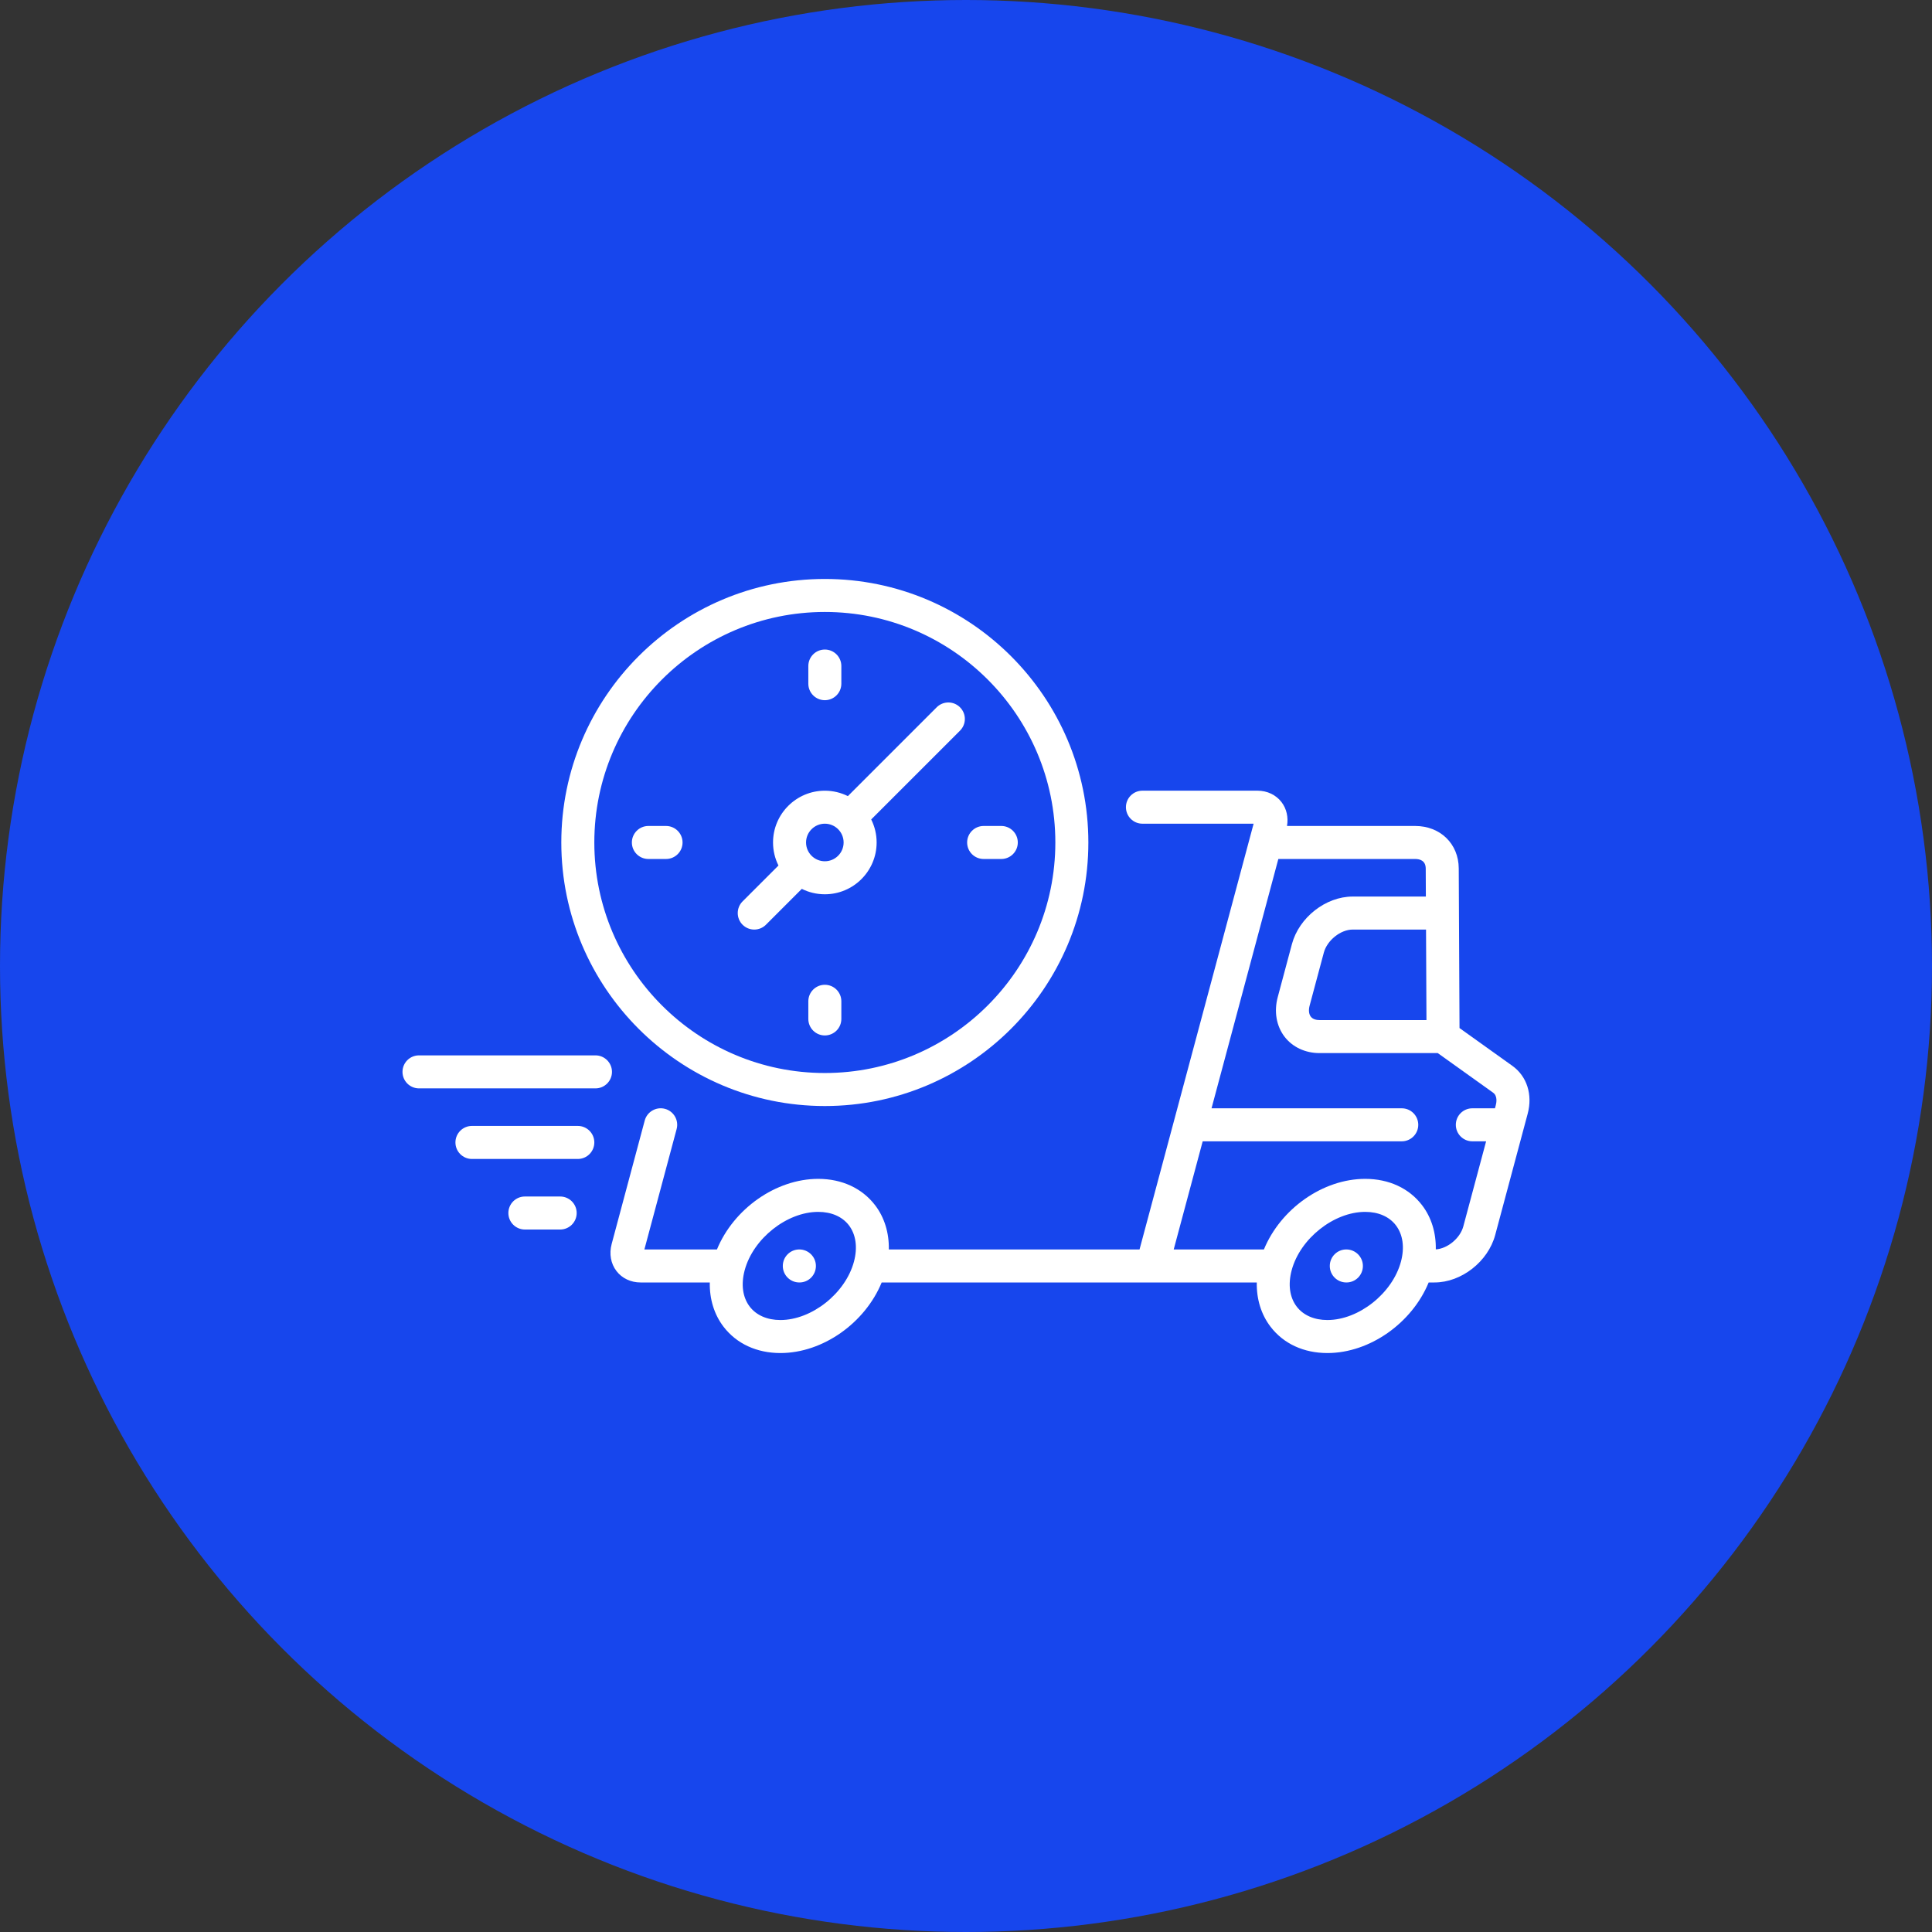
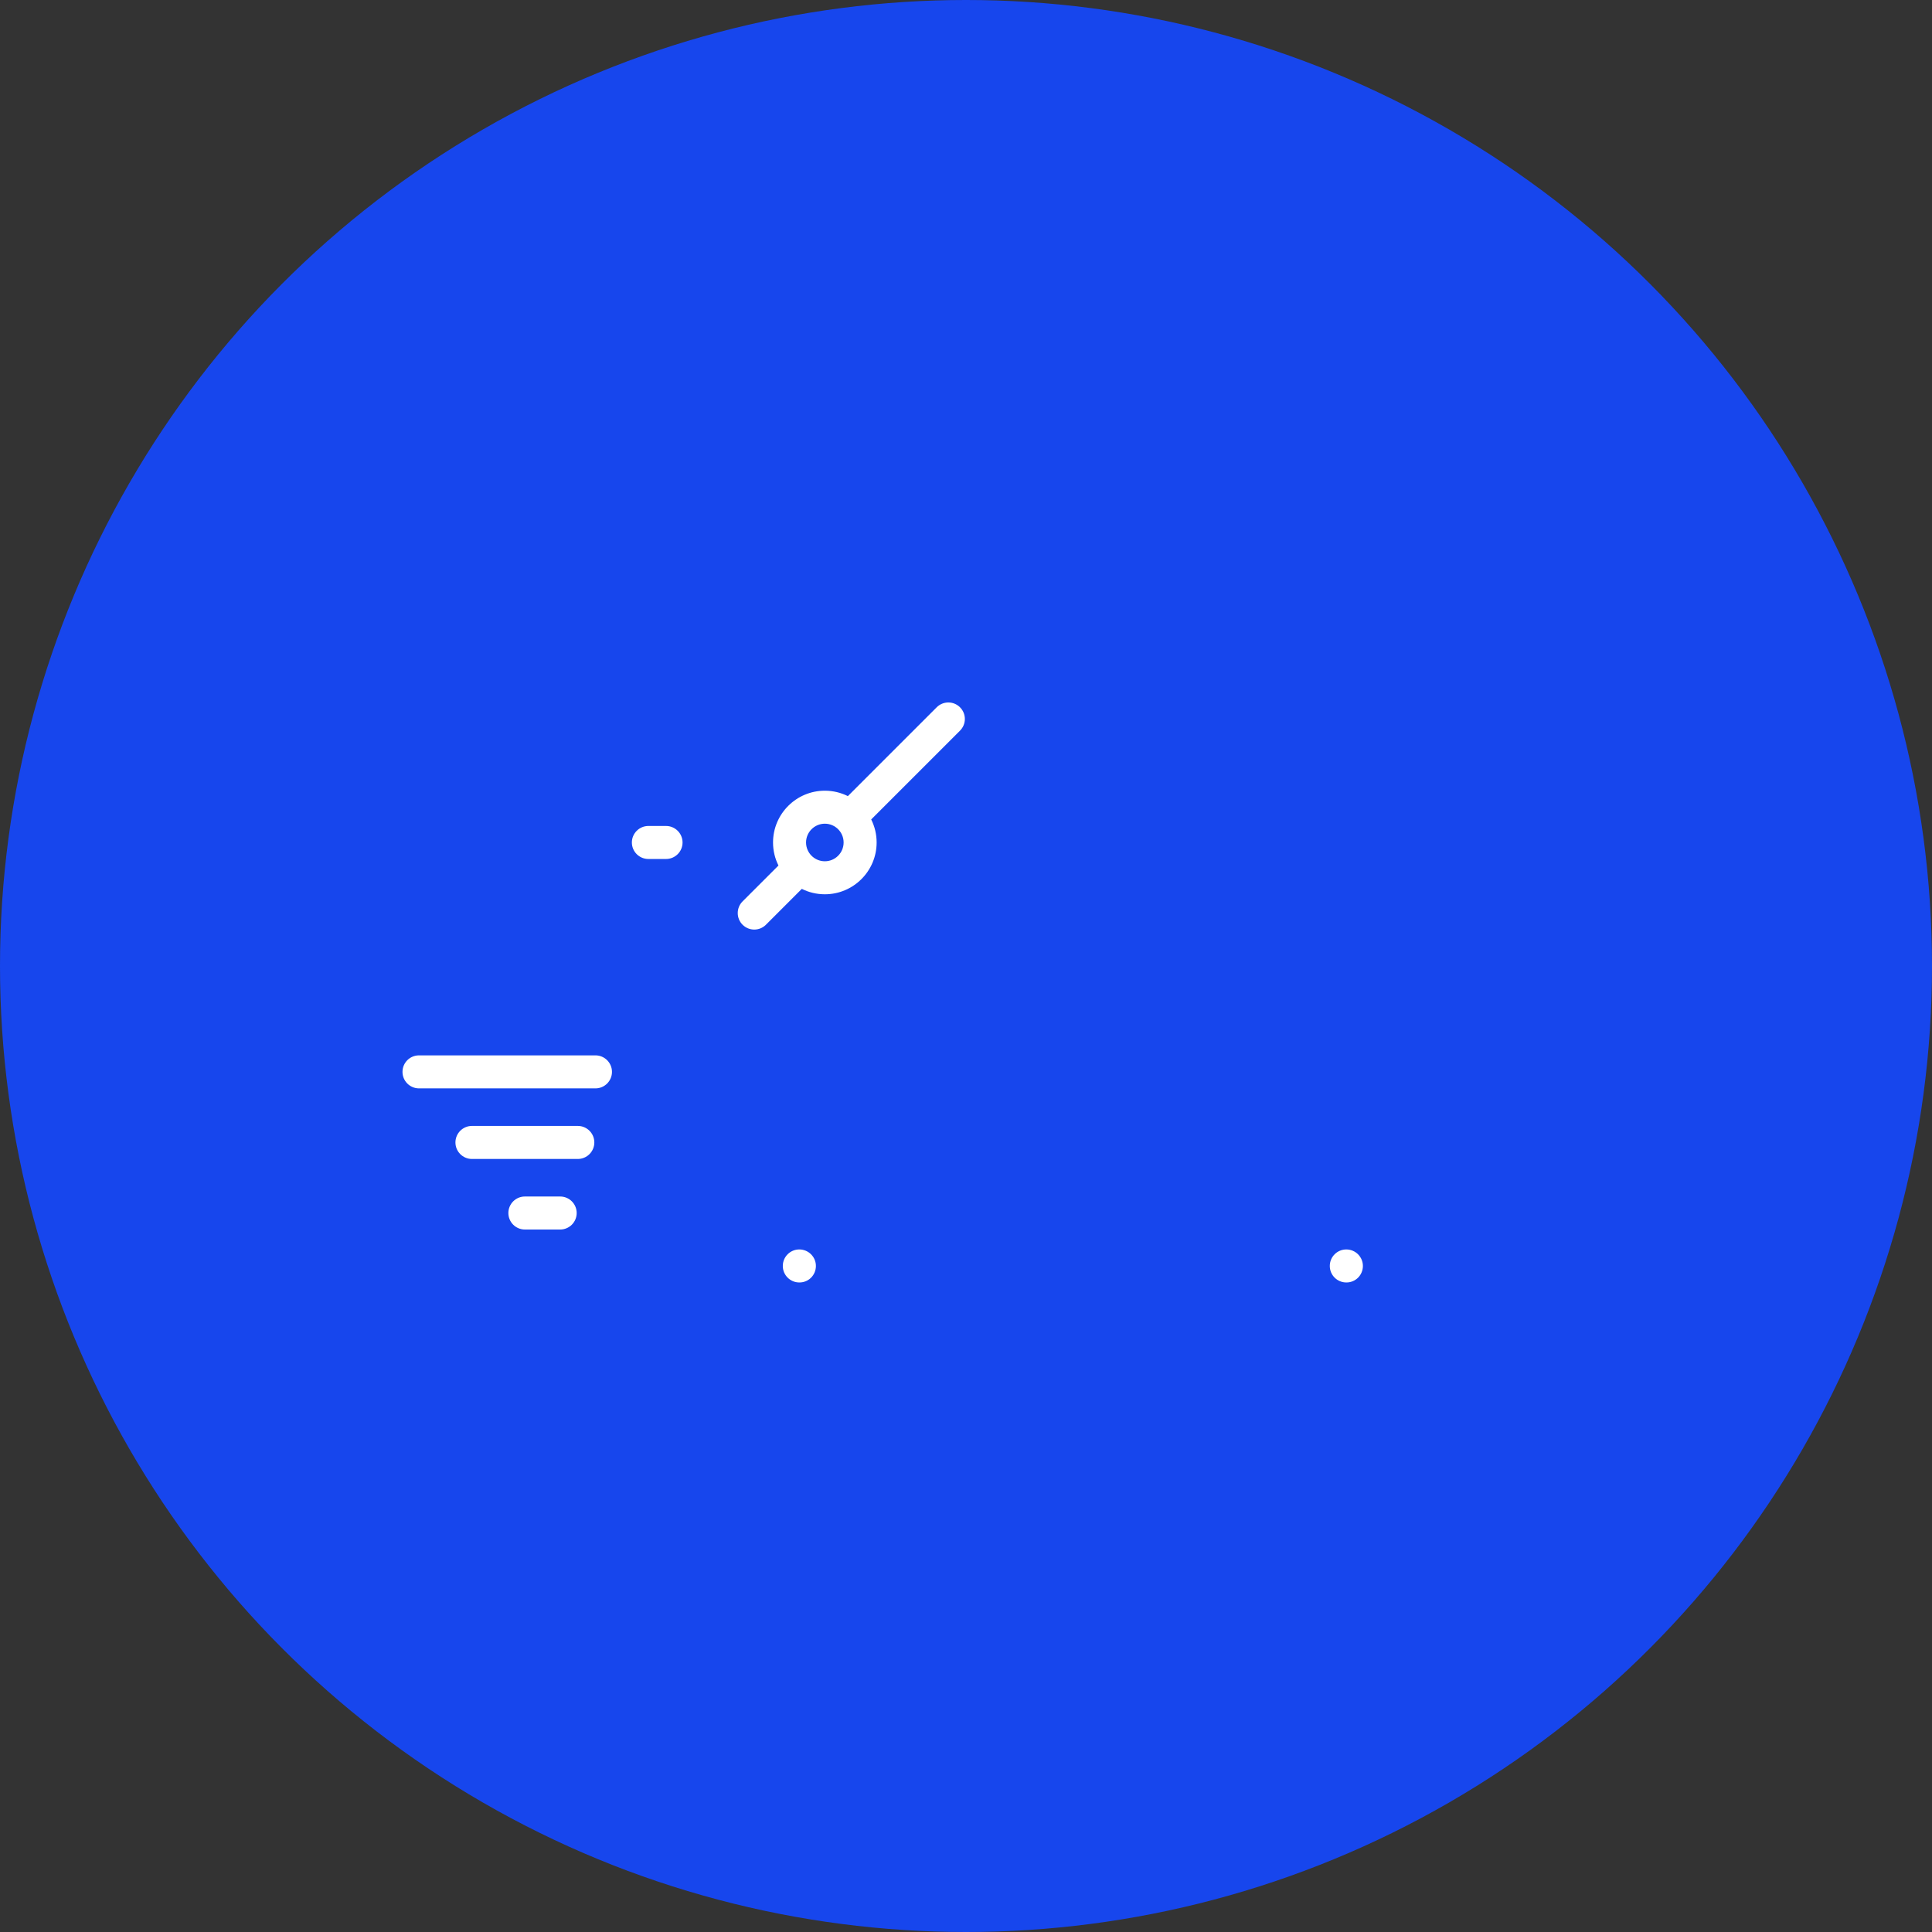
<svg xmlns="http://www.w3.org/2000/svg" width="90" height="90" viewBox="0 0 90 90" fill="none">
  <rect x="0" y="0" width="90" height="90" fill="#333333" stroke="none" />
  <circle cx="45" cy="45" r="45" fill="#1746ED" />
  <g clip-path="url(#clip0_12_94)">
    <path d="M62.716 58.204C62.291 58.204 61.947 58.548 61.947 58.973C61.947 59.398 62.291 59.742 62.716 59.742H62.724C63.148 59.742 63.489 59.398 63.489 58.973C63.489 58.548 63.14 58.204 62.716 58.204Z" fill="white" />
    <path d="M37.235 58.204C36.81 58.204 36.466 58.548 36.466 58.973C36.466 59.398 36.81 59.742 37.235 59.742H37.243C37.668 59.742 38.008 59.398 38.008 58.973C38.008 58.548 37.66 58.204 37.235 58.204Z" fill="white" />
-     <path d="M70.449 49.649L67.99 47.891L67.954 40.454C67.949 39.309 67.095 38.477 65.924 38.477H59.954C60.024 38.072 59.934 37.673 59.698 37.365C59.439 37.027 59.031 36.833 58.578 36.833H53.219C52.794 36.833 52.45 37.178 52.45 37.602C52.45 38.027 52.794 38.371 53.219 38.371L58.398 38.371L53.084 58.204H41.405C41.42 57.434 41.202 56.712 40.763 56.14C40.157 55.351 39.217 54.916 38.116 54.916C36.137 54.916 34.172 56.321 33.398 58.204L30.018 58.204L31.52 52.596C31.63 52.186 31.387 51.764 30.976 51.654C30.567 51.545 30.144 51.788 30.034 52.198L28.493 57.952C28.371 58.407 28.453 58.865 28.718 59.211C28.977 59.548 29.385 59.742 29.837 59.742H33.065C33.049 60.513 33.268 61.234 33.707 61.806C34.313 62.596 35.253 63.03 36.354 63.03C38.333 63.03 40.298 61.626 41.072 59.742H58.546C58.53 60.513 58.749 61.234 59.188 61.806C59.793 62.596 60.733 63.03 61.835 63.03C63.814 63.03 65.779 61.626 66.553 59.742H66.825C68.078 59.742 69.32 58.77 69.653 57.528L71.165 51.883C71.404 50.992 71.13 50.136 70.449 49.649ZM39.78 58.774C39.385 60.247 37.816 61.492 36.354 61.492C35.742 61.492 35.235 61.271 34.927 60.87C34.596 60.439 34.512 59.836 34.69 59.172C35.085 57.699 36.654 56.454 38.116 56.454C38.728 56.454 39.235 56.675 39.543 57.076C39.873 57.508 39.958 58.111 39.78 58.774ZM66.45 47.519H61.469C61.339 47.519 61.163 47.491 61.061 47.358C60.971 47.241 60.952 47.053 61.008 46.843L61.669 44.377C61.822 43.805 62.449 43.303 63.011 43.303H66.43L66.45 47.519ZM65.261 58.774C64.866 60.247 63.297 61.492 61.835 61.492C61.222 61.492 60.716 61.271 60.408 60.87C60.077 60.439 59.993 59.836 60.171 59.172C60.565 57.699 62.134 56.454 63.597 56.454C64.209 56.454 64.715 56.675 65.023 57.076C65.354 57.508 65.439 58.111 65.261 58.774ZM68.167 57.13C68.019 57.682 67.431 58.167 66.885 58.201C66.9 57.432 66.682 56.711 66.243 56.14C65.638 55.351 64.698 54.916 63.596 54.916C61.617 54.916 59.652 56.321 58.878 58.204H54.676L56.026 53.167H65.299C65.724 53.167 66.068 52.822 66.068 52.398C66.068 51.973 65.724 51.629 65.299 51.629H56.438L59.55 40.015H65.924C66.147 40.015 66.414 40.093 66.416 40.462L66.422 41.765H63.011C61.758 41.765 60.516 42.738 60.183 43.979L59.523 46.445C59.341 47.121 59.457 47.795 59.84 48.295C60.212 48.779 60.806 49.057 61.469 49.057H66.976L69.555 50.901C69.774 51.057 69.706 51.388 69.679 51.486L69.641 51.629H68.587C68.162 51.629 67.818 51.973 67.818 52.398C67.818 52.822 68.162 53.167 68.587 53.167H69.229L68.167 57.13Z" fill="white" />
-     <path d="M38.424 51.523C45.193 51.523 50.7 46.016 50.7 39.246C50.7 32.477 45.193 26.97 38.424 26.97C31.655 26.97 26.148 32.477 26.148 39.246C26.148 46.016 31.655 51.523 38.424 51.523ZM38.424 28.508C44.345 28.508 49.162 33.325 49.162 39.246C49.162 45.167 44.345 49.985 38.424 49.985C32.503 49.985 27.686 45.167 27.686 39.246C27.686 33.325 32.503 28.508 38.424 28.508Z" fill="white" />
    <path d="M35.136 43.303C35.333 43.303 35.53 43.228 35.68 43.078L37.351 41.407C37.675 41.568 38.039 41.659 38.424 41.659C39.755 41.659 40.837 40.577 40.837 39.246C40.837 38.861 40.746 38.497 40.584 38.173L44.721 34.036C45.022 33.736 45.022 33.249 44.721 32.949C44.421 32.648 43.934 32.649 43.634 32.949L39.497 37.086C39.173 36.925 38.809 36.834 38.424 36.834C37.093 36.834 36.011 37.916 36.011 39.246C36.011 39.632 36.102 39.996 36.264 40.319L34.592 41.99C34.292 42.291 34.292 42.778 34.592 43.078C34.743 43.228 34.939 43.303 35.136 43.303ZM38.424 38.371C38.907 38.371 39.299 38.764 39.299 39.246C39.299 39.729 38.906 40.121 38.424 40.121C37.942 40.121 37.549 39.729 37.549 39.246C37.549 38.764 37.942 38.371 38.424 38.371Z" fill="white" />
-     <path d="M38.424 32.618C38.849 32.618 39.193 32.273 39.193 31.849V31.027C39.193 30.602 38.849 30.258 38.424 30.258C37.999 30.258 37.655 30.602 37.655 31.027V31.849C37.655 32.273 37.999 32.618 38.424 32.618Z" fill="white" />
-     <path d="M38.424 45.875C37.999 45.875 37.655 46.219 37.655 46.644V47.466C37.655 47.891 37.999 48.235 38.424 48.235C38.849 48.235 39.193 47.891 39.193 47.466V46.644C39.193 46.219 38.849 45.875 38.424 45.875Z" fill="white" />
-     <path d="M45.822 40.015H46.644C47.068 40.015 47.413 39.671 47.413 39.246C47.413 38.822 47.068 38.477 46.644 38.477H45.822C45.397 38.477 45.053 38.822 45.053 39.246C45.053 39.671 45.397 40.015 45.822 40.015Z" fill="white" />
    <path d="M31.796 39.246C31.796 38.822 31.451 38.477 31.026 38.477H30.204C29.78 38.477 29.435 38.822 29.435 39.246C29.435 39.671 29.78 40.015 30.204 40.015H31.026C31.451 40.015 31.796 39.671 31.796 39.246Z" fill="white" />
    <path d="M27.739 49.163H19.519C19.094 49.163 18.75 49.507 18.75 49.932C18.75 50.356 19.094 50.701 19.519 50.701H27.739C28.163 50.701 28.508 50.356 28.508 49.932C28.508 49.507 28.163 49.163 27.739 49.163Z" fill="white" />
    <path d="M26.917 52.45H21.985C21.56 52.45 21.216 52.795 21.216 53.219C21.216 53.644 21.56 53.989 21.985 53.989H26.917C27.341 53.989 27.686 53.644 27.686 53.219C27.686 52.795 27.341 52.45 26.917 52.45Z" fill="white" />
    <path d="M26.095 55.738H24.451C24.026 55.738 23.682 56.083 23.682 56.507C23.682 56.932 24.026 57.276 24.451 57.276H26.095C26.519 57.276 26.864 56.932 26.864 56.507C26.864 56.083 26.519 55.738 26.095 55.738Z" fill="white" />
  </g>
  <defs>
    <clipPath id="clip0_12_94">
      <rect width="52.5" height="52.5" fill="white" transform="translate(18.75 18.75)" />
    </clipPath>
  </defs>
</svg>